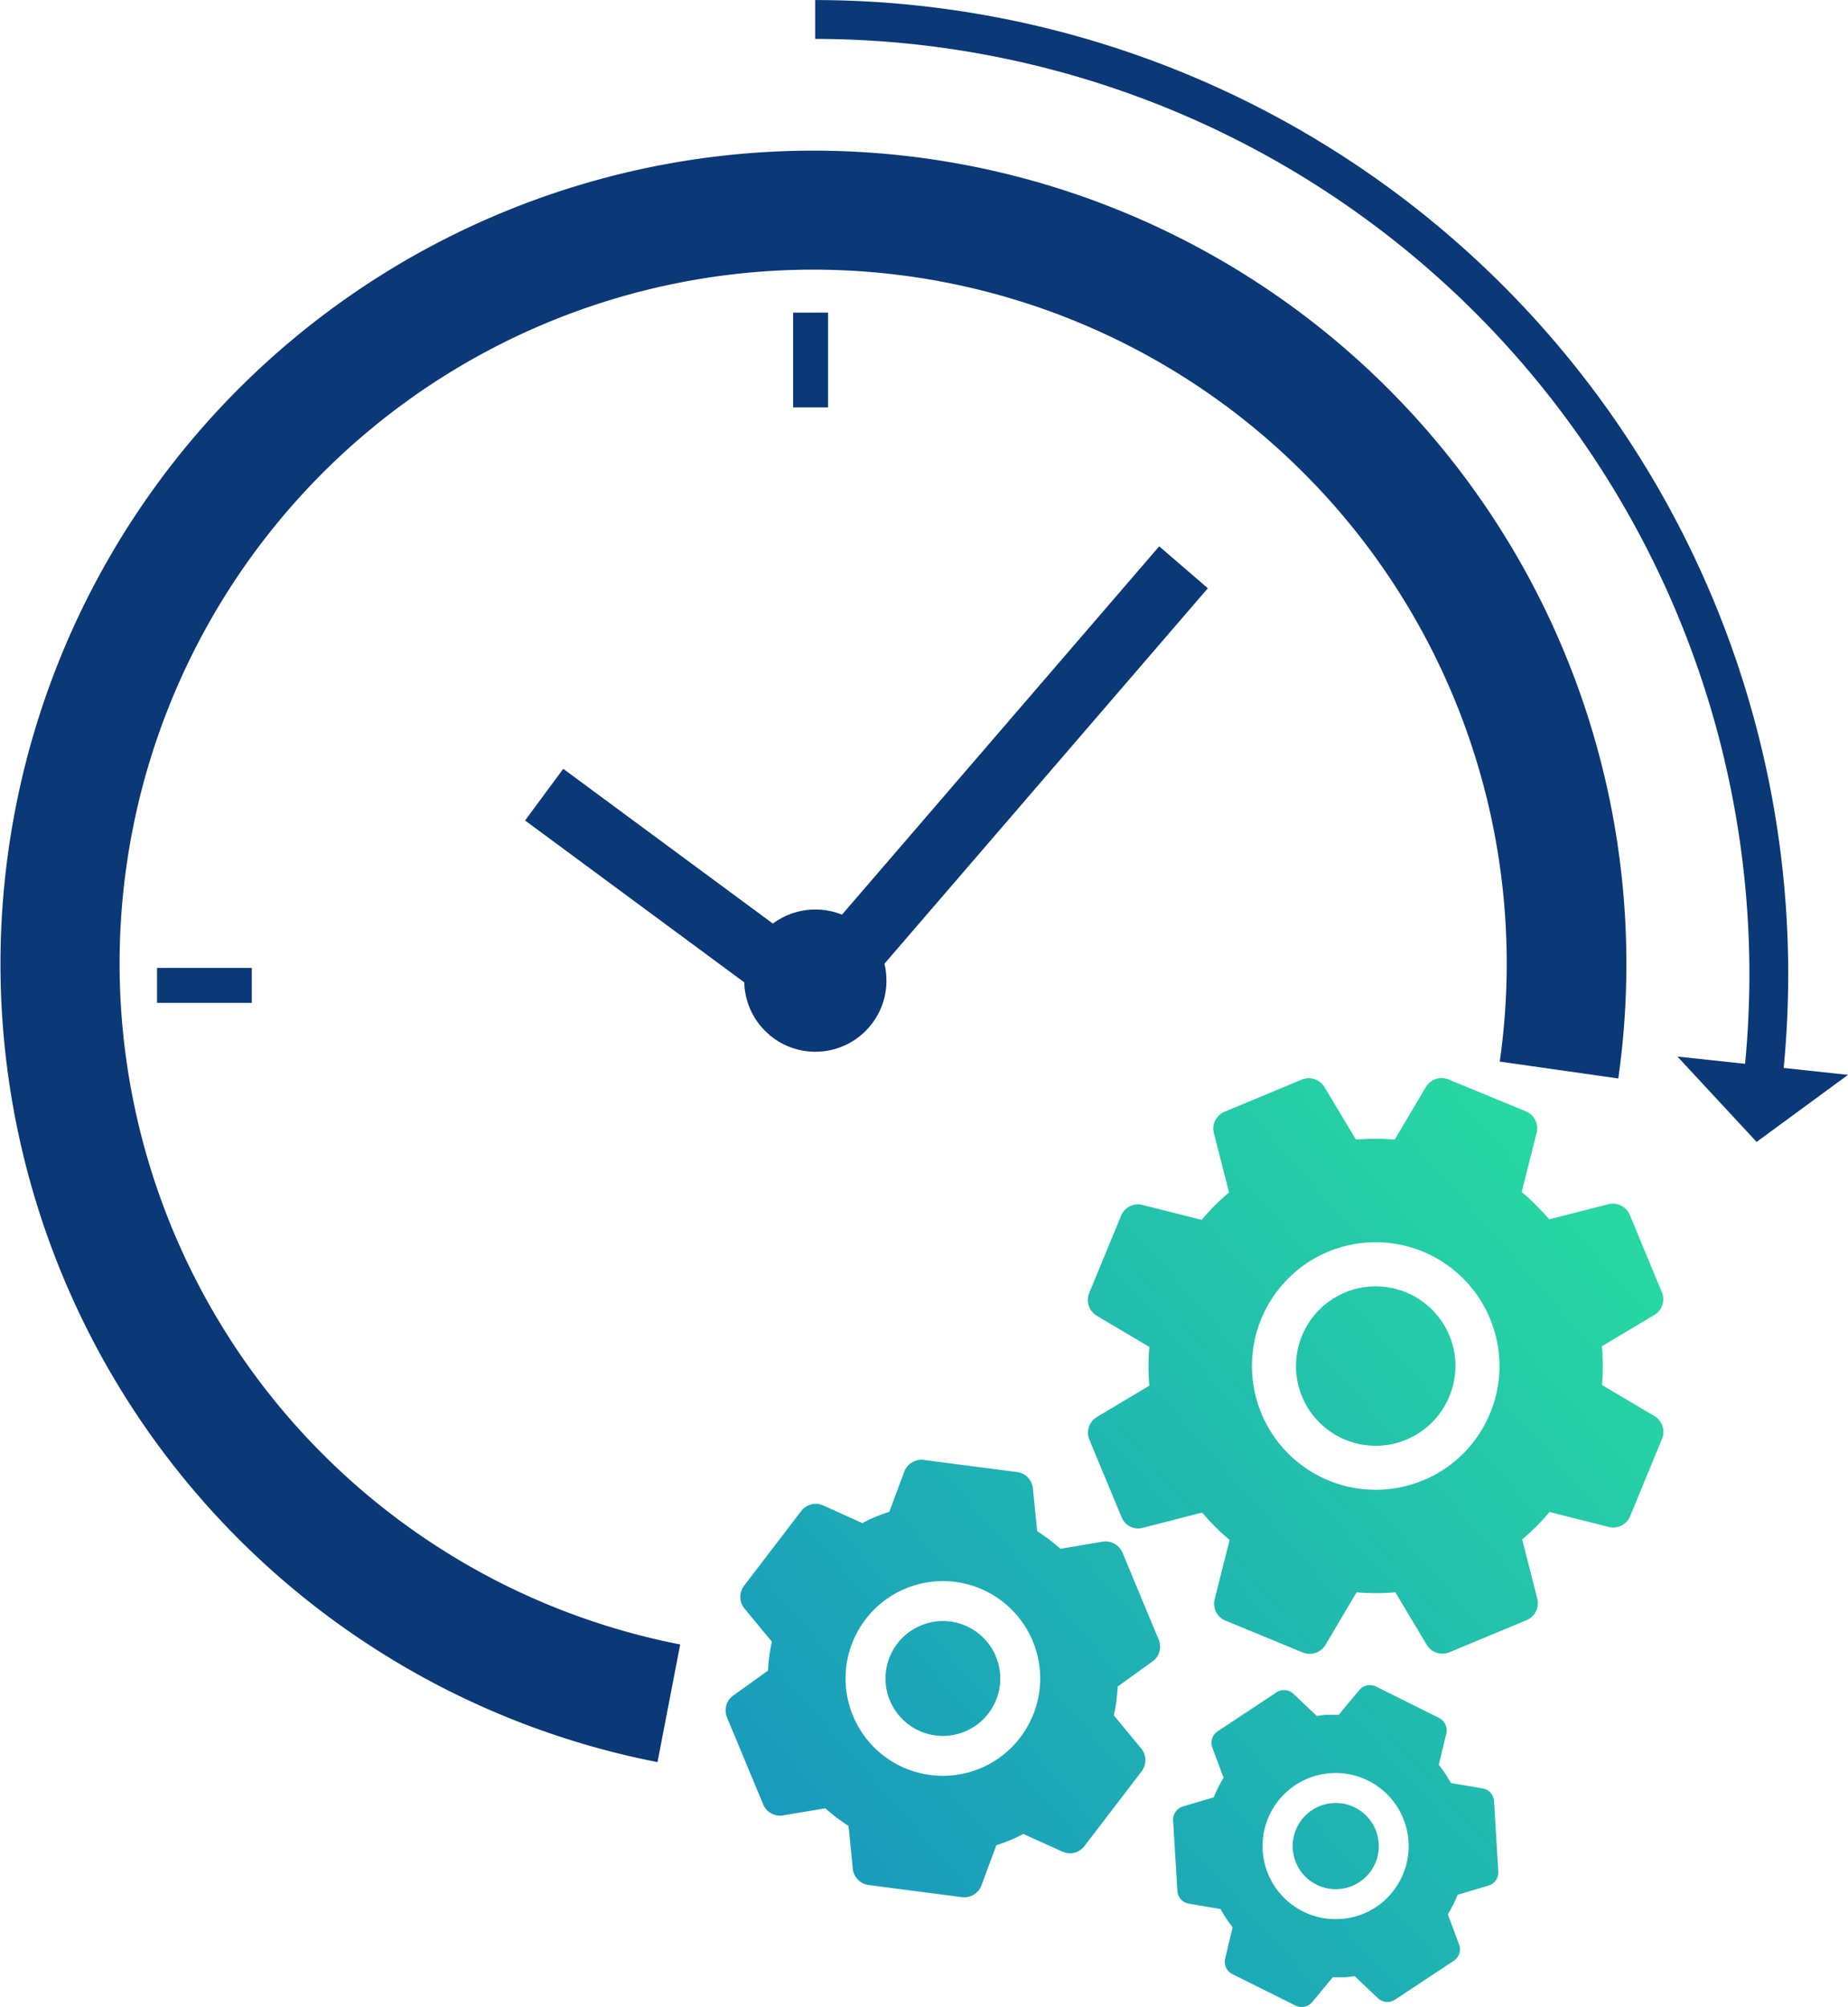
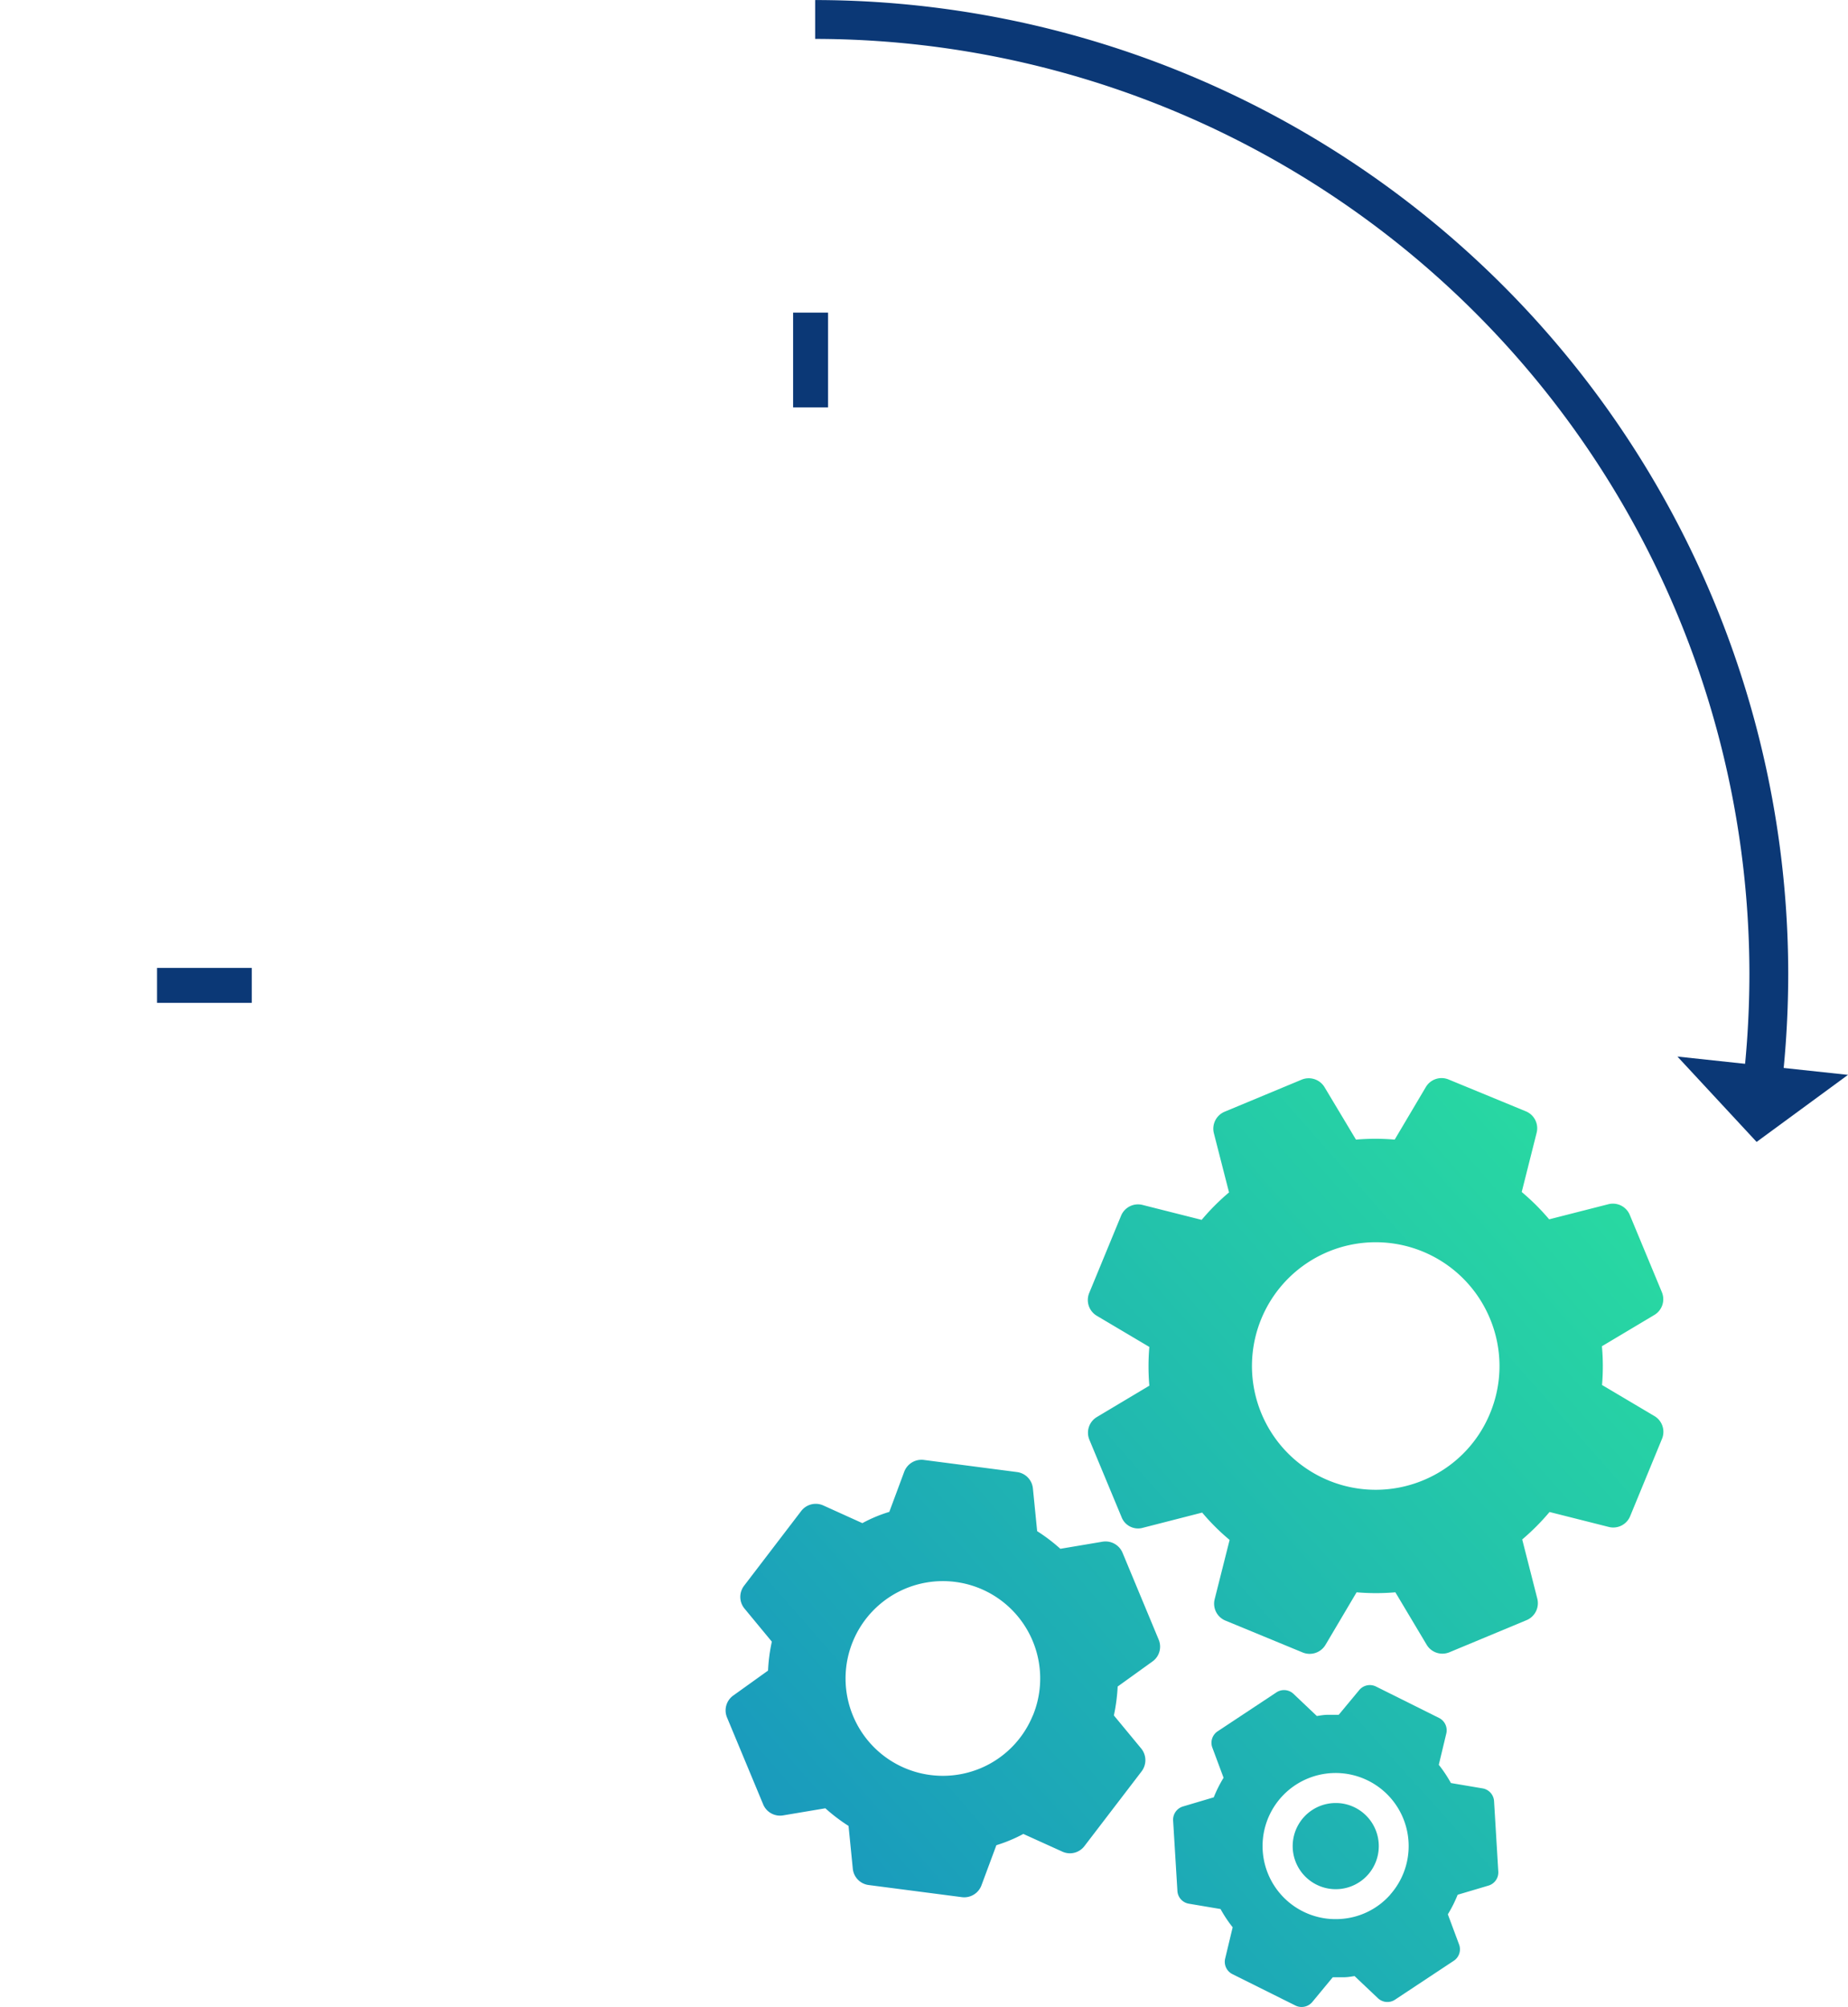
<svg xmlns="http://www.w3.org/2000/svg" xmlns:xlink="http://www.w3.org/1999/xlink" width="82.301" height="89.356">
  <defs>
    <linearGradient id="linear-gradient" x1="-1.428" y1="2.197" x2=".868" y2=".176" gradientUnits="objectBoundingBox">
      <stop offset="0" stop-color="#0f6fd0" />
      <stop offset="1" stop-color="#28d8a2" />
    </linearGradient>
    <linearGradient id="linear-gradient-2" x1="-6.465" y1="6.635" x2="1.83" y2="-.671" xlink:href="#linear-gradient" />
    <linearGradient id="linear-gradient-3" x1="-5.693" y1="5.949" x2="5.819" y2="-4.179" xlink:href="#linear-gradient" />
    <linearGradient id="linear-gradient-4" x1="-1.137" y1="1.931" x2="1.906" y2="-.729" xlink:href="#linear-gradient" />
    <linearGradient id="linear-gradient-5" x1="-9.361" y1="9.179" x2="5.984" y2="-4.327" xlink:href="#linear-gradient" />
    <linearGradient id="linear-gradient-6" x1="-2.112" y1="2.822" x2="1.953" y2="-.791" xlink:href="#linear-gradient" />
    <style>.cls-7{fill:#0b3876}</style>
  </defs>
  <g id="组_2063" data-name="组 2063">
    <g id="组_2054" data-name="组 2054" transform="translate(48.449 47.994)">
      <path id="路径_2585" data-name="路径 2585" d="M453.714 145.553l-2.338-1.386a9.879 9.879 0 00-.005-1.725l2.335-1.393a.816.816 0 00.334-1.016l-1.428-3.437a.815.815 0 00-.927-.483l-.029.007-2.635.672a10.22 10.22 0 00-1.222-1.217l.665-2.637a.815.815 0 00-.481-.954l-3.442-1.418a.815.815 0 00-1.013.339l-1.386 2.338a10.128 10.128 0 00-1.725 0l-1.4-2.335a.824.824 0 00-1.013-.336l-3.437 1.43a.82.82 0 00-.478.957l.675 2.635a10.065 10.065 0 00-1.219 1.222l-2.635-.665a.816.816 0 00-.954.481l-1.42 3.442a.817.817 0 00.341 1.013l2.338 1.386a10.121 10.121 0 000 1.725l-2.333 1.393a.814.814 0 00-.336 1.016l1.43 3.437a.787.787 0 00.957.478l2.635-.675a9.693 9.693 0 001.222 1.217l-.665 2.637a.814.814 0 00.478.954l3.442 1.42a.821.821 0 001.016-.341l1.384-2.338a10.154 10.154 0 001.727 0l1.393 2.333a.814.814 0 00.873.38.791.791 0 00.142-.044l3.437-1.43a.819.819 0 00.476-.957l-.672-2.635a10.224 10.224 0 001.217-1.222l2.637.665a.813.813 0 00.954-.481l1.418-3.442a.816.816 0 00-.333-1.01zm-7.323-.13a5.477 5.477 0 01-2.978 2.986 5.51 5.51 0 112.971-7.2 5.476 5.476 0 01.007 4.214z" transform="translate(-428.478 -130.505)" fill="url(#linear-gradient)" />
-       <path id="路径_2586" data-name="路径 2586" d="M435.061 134.363a3.424 3.424 0 00-.621.194 3.548 3.548 0 104.644 4.627 3.511 3.511 0 000-2.716 3.552 3.552 0 00-4.023-2.105z" transform="translate(-422.987 -125.013)" fill="url(#linear-gradient-2)" />
    </g>
    <g id="组_2055" data-name="组 2055" transform="translate(32.312 64.984)">
-       <path id="路径_2587" data-name="路径 2587" d="M428.332 140.55a2.553 2.553 0 00-1.5-.137 2.671 2.671 0 00-.451.142 2.556 2.556 0 101.965 4.72 2.558 2.558 0 00-.01-4.725z" transform="translate(-417.683 -133.177)" fill="url(#linear-gradient-3)" />
      <path id="路径_2588" data-name="路径 2588" d="M440.91 146.413a.81.81 0 00.28-.976l-1.609-3.866a.821.821 0 00-.891-.493l-1.879.316a7.836 7.836 0 00-1.033-.785l-.189-1.9a.816.816 0 00-.707-.731l-4.153-.54a.822.822 0 00-.871.525l-.665 1.788a6.31 6.31 0 00-1.199.501l-1.739-.787a.817.817 0 00-.986.248l-2.544 3.327a.818.818 0 00.02 1.016l1.217 1.472a7.647 7.647 0 00-.169 1.288l-1.55 1.111a.813.813 0 00-.277.976l1.609 3.866a.814.814 0 00.888.493l1.882-.316a7.851 7.851 0 001.033.785l.189 1.9a.814.814 0 00.706.731l4.153.54a.809.809 0 00.277-.012.818.818 0 00.594-.513l.665-1.788c.221-.069.42-.14.611-.221a6.3 6.3 0 00.589-.28l1.737.787a.811.811 0 00.986-.248l2.544-3.324a.822.822 0 00-.017-1.018l-1.217-1.472a8.206 8.206 0 00.169-1.288zm-5.328 2.407a4.318 4.318 0 01-2.34 2.35 4.4 4.4 0 01-.756.235 4.334 4.334 0 113.1-2.586z" transform="translate(-421.9 -137.43)" fill="url(#linear-gradient-4)" />
    </g>
    <g id="组_2056" data-name="组 2056" transform="translate(52.245 75.012)">
      <path id="路径_2589" data-name="路径 2589" d="M434.353 143.673a2.147 2.147 0 00-.356-.01 1.918 1.918 0 101.553 3.187 1.92 1.92 0 00-1.2-3.177z" transform="translate(-426.872 -138.406)" fill="url(#linear-gradient-5)" />
      <path id="路径_2590" data-name="路径 2590" d="M444.319 146.687a.614.614 0 00-.51-.567l-1.411-.238a5.911 5.911 0 00-.54-.812l.334-1.393a.614.614 0 00-.321-.692l-2.811-1.4a.614.614 0 00-.746.159l-.913 1.1h-.488c-.157 0-.314.027-.486.054l-1.038-.984a.611.611 0 00-.76-.069l-2.62 1.734a.612.612 0 00-.236.726l.5 1.342a5.671 5.671 0 00-.437.871l-1.371.407a.616.616 0 00-.439.626l.191 3.135a.611.611 0 00.51.567l1.411.238a5.754 5.754 0 00.54.812l-.334 1.393a.614.614 0 00.321.692l2.811 1.4a.6.6 0 00.2.059.62.62 0 00.549-.218l.91-1.1h.488c.157 0 .314-.027.483-.054l1.04.984a.611.611 0 00.76.069l2.62-1.734a.612.612 0 00.235-.726l-.5-1.342a5.774 5.774 0 00.437-.871l1.371-.407a.613.613 0 00.439-.623zm-4.617 4.158a3.219 3.219 0 01-2.235 1.089 3.434 3.434 0 01-.6-.017 3.253 3.253 0 112.831-1.072z" transform="translate(-430.026 -141.518)" fill="url(#linear-gradient-6)" />
    </g>
    <g id="组_2061" data-name="组 2061" transform="translate(0 6.67)">
-       <circle id="椭圆_100" data-name="椭圆 100" class="cls-7" cx="3.166" cy="3.166" transform="translate(33.146 33.819)" r="3.166" />
      <g id="组_2057" data-name="组 2057" transform="translate(23.388 17.651)">
-         <path id="路径_2591" data-name="路径 2591" class="cls-7" d="M431.4 142.76l-13.141-9.7 1.7-2.3 11.008 8.124 15.533-18.029 2.166 1.866z" transform="translate(-418.263 -120.855)" />
-       </g>
+         </g>
      <g id="组_2058" data-name="组 2058" transform="translate(6.994 36.418)">
        <path id="矩形_687" data-name="矩形 687" class="cls-7" d="M0 0h4.219v1.557H0z" />
      </g>
      <g id="组_2059" data-name="组 2059" transform="translate(35.321 7.247)">
        <path id="矩形_688" data-name="矩形 688" class="cls-7" d="M0 0h1.557v4.218H0z" />
      </g>
      <g id="组_2060" data-name="组 2060">
-         <path id="路径_2592" data-name="路径 2592" class="cls-7" d="M438.011 185.434A36.205 36.205 0 11480.8 155l-5.279-.751a30.888 30.888 0 10-36.5 25.948z" transform="translate(-408.729 -113.66)" />
-       </g>
+         </g>
    </g>
    <g id="组_2062" data-name="组 2062" transform="translate(36.303)">
      <path id="路径_2593" data-name="路径 2593" class="cls-7" d="M466.417 160.518l-1.71-.245a42.33 42.33 0 00.427-6 41.652 41.652 0 00-41.607-41.6v-1.73a43.383 43.383 0 0143.336 43.334 43.952 43.952 0 01-.446 6.241z" transform="translate(-423.527 -110.941)" />
    </g>
    <path id="路径_2594" data-name="路径 2594" class="cls-7" d="M446.778 130.928l-4.07 2.985-3.527-3.8z" transform="translate(-364.477 -83.078)" />
  </g>
</svg>